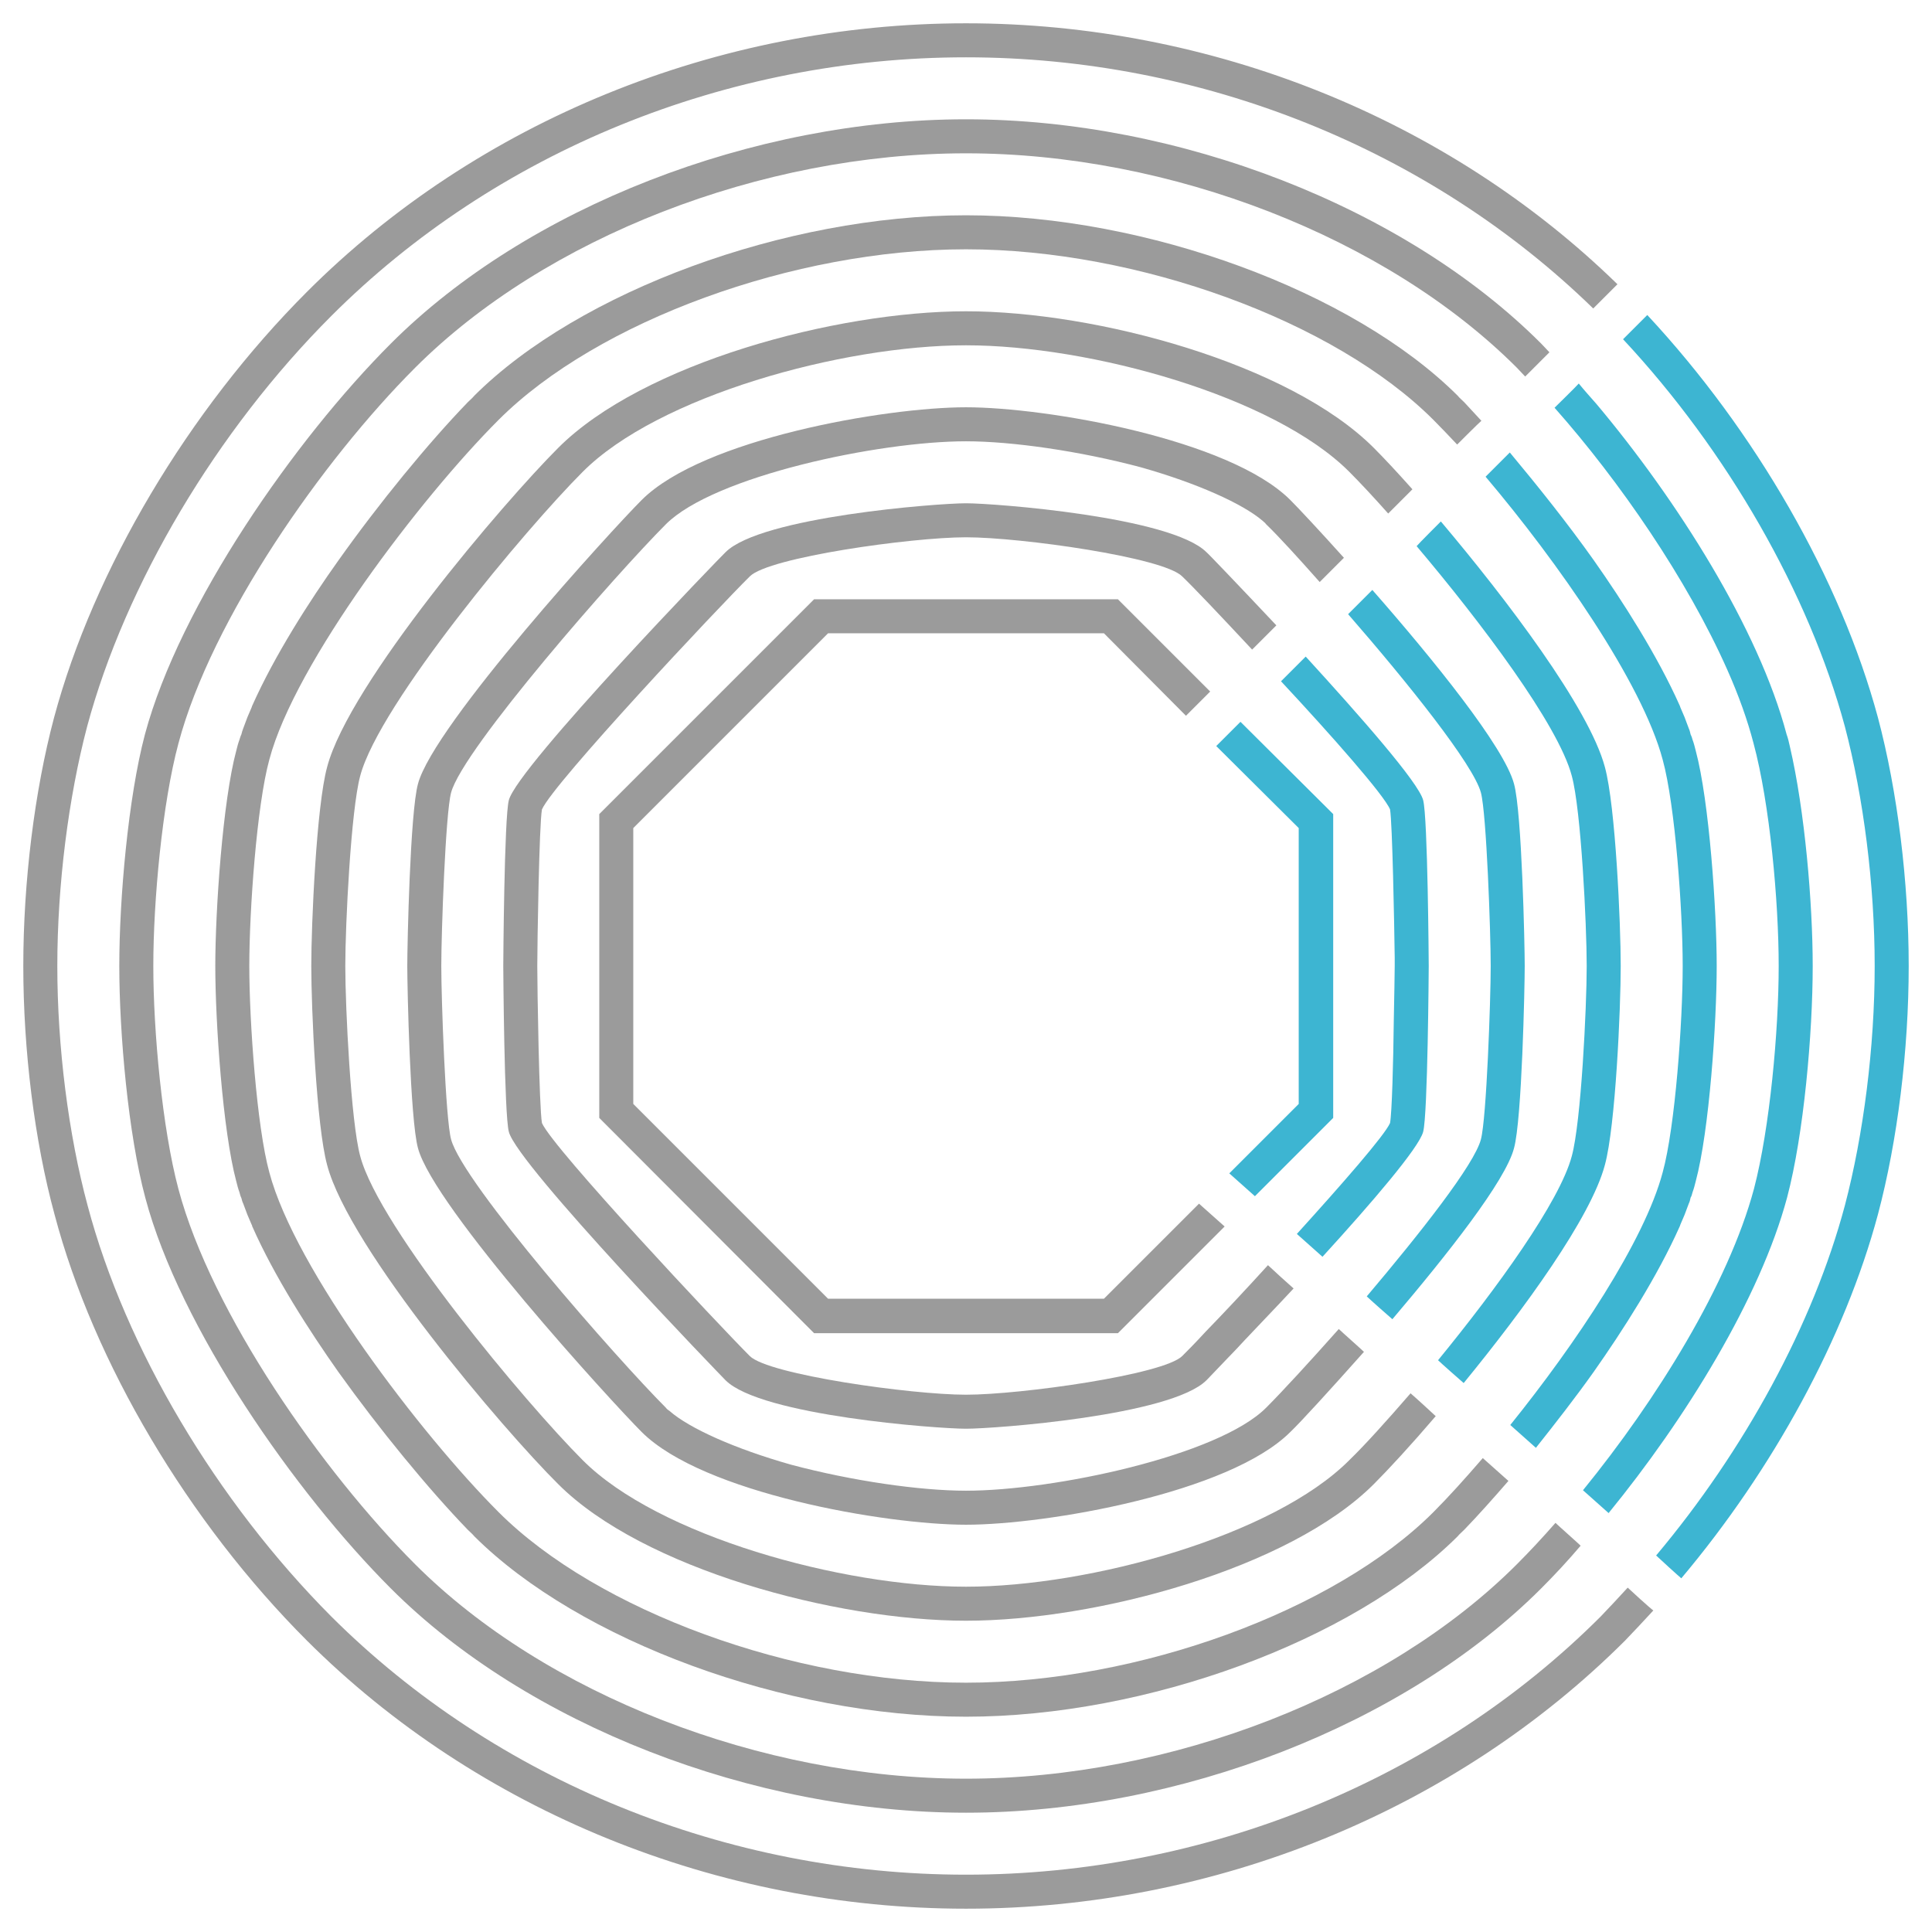
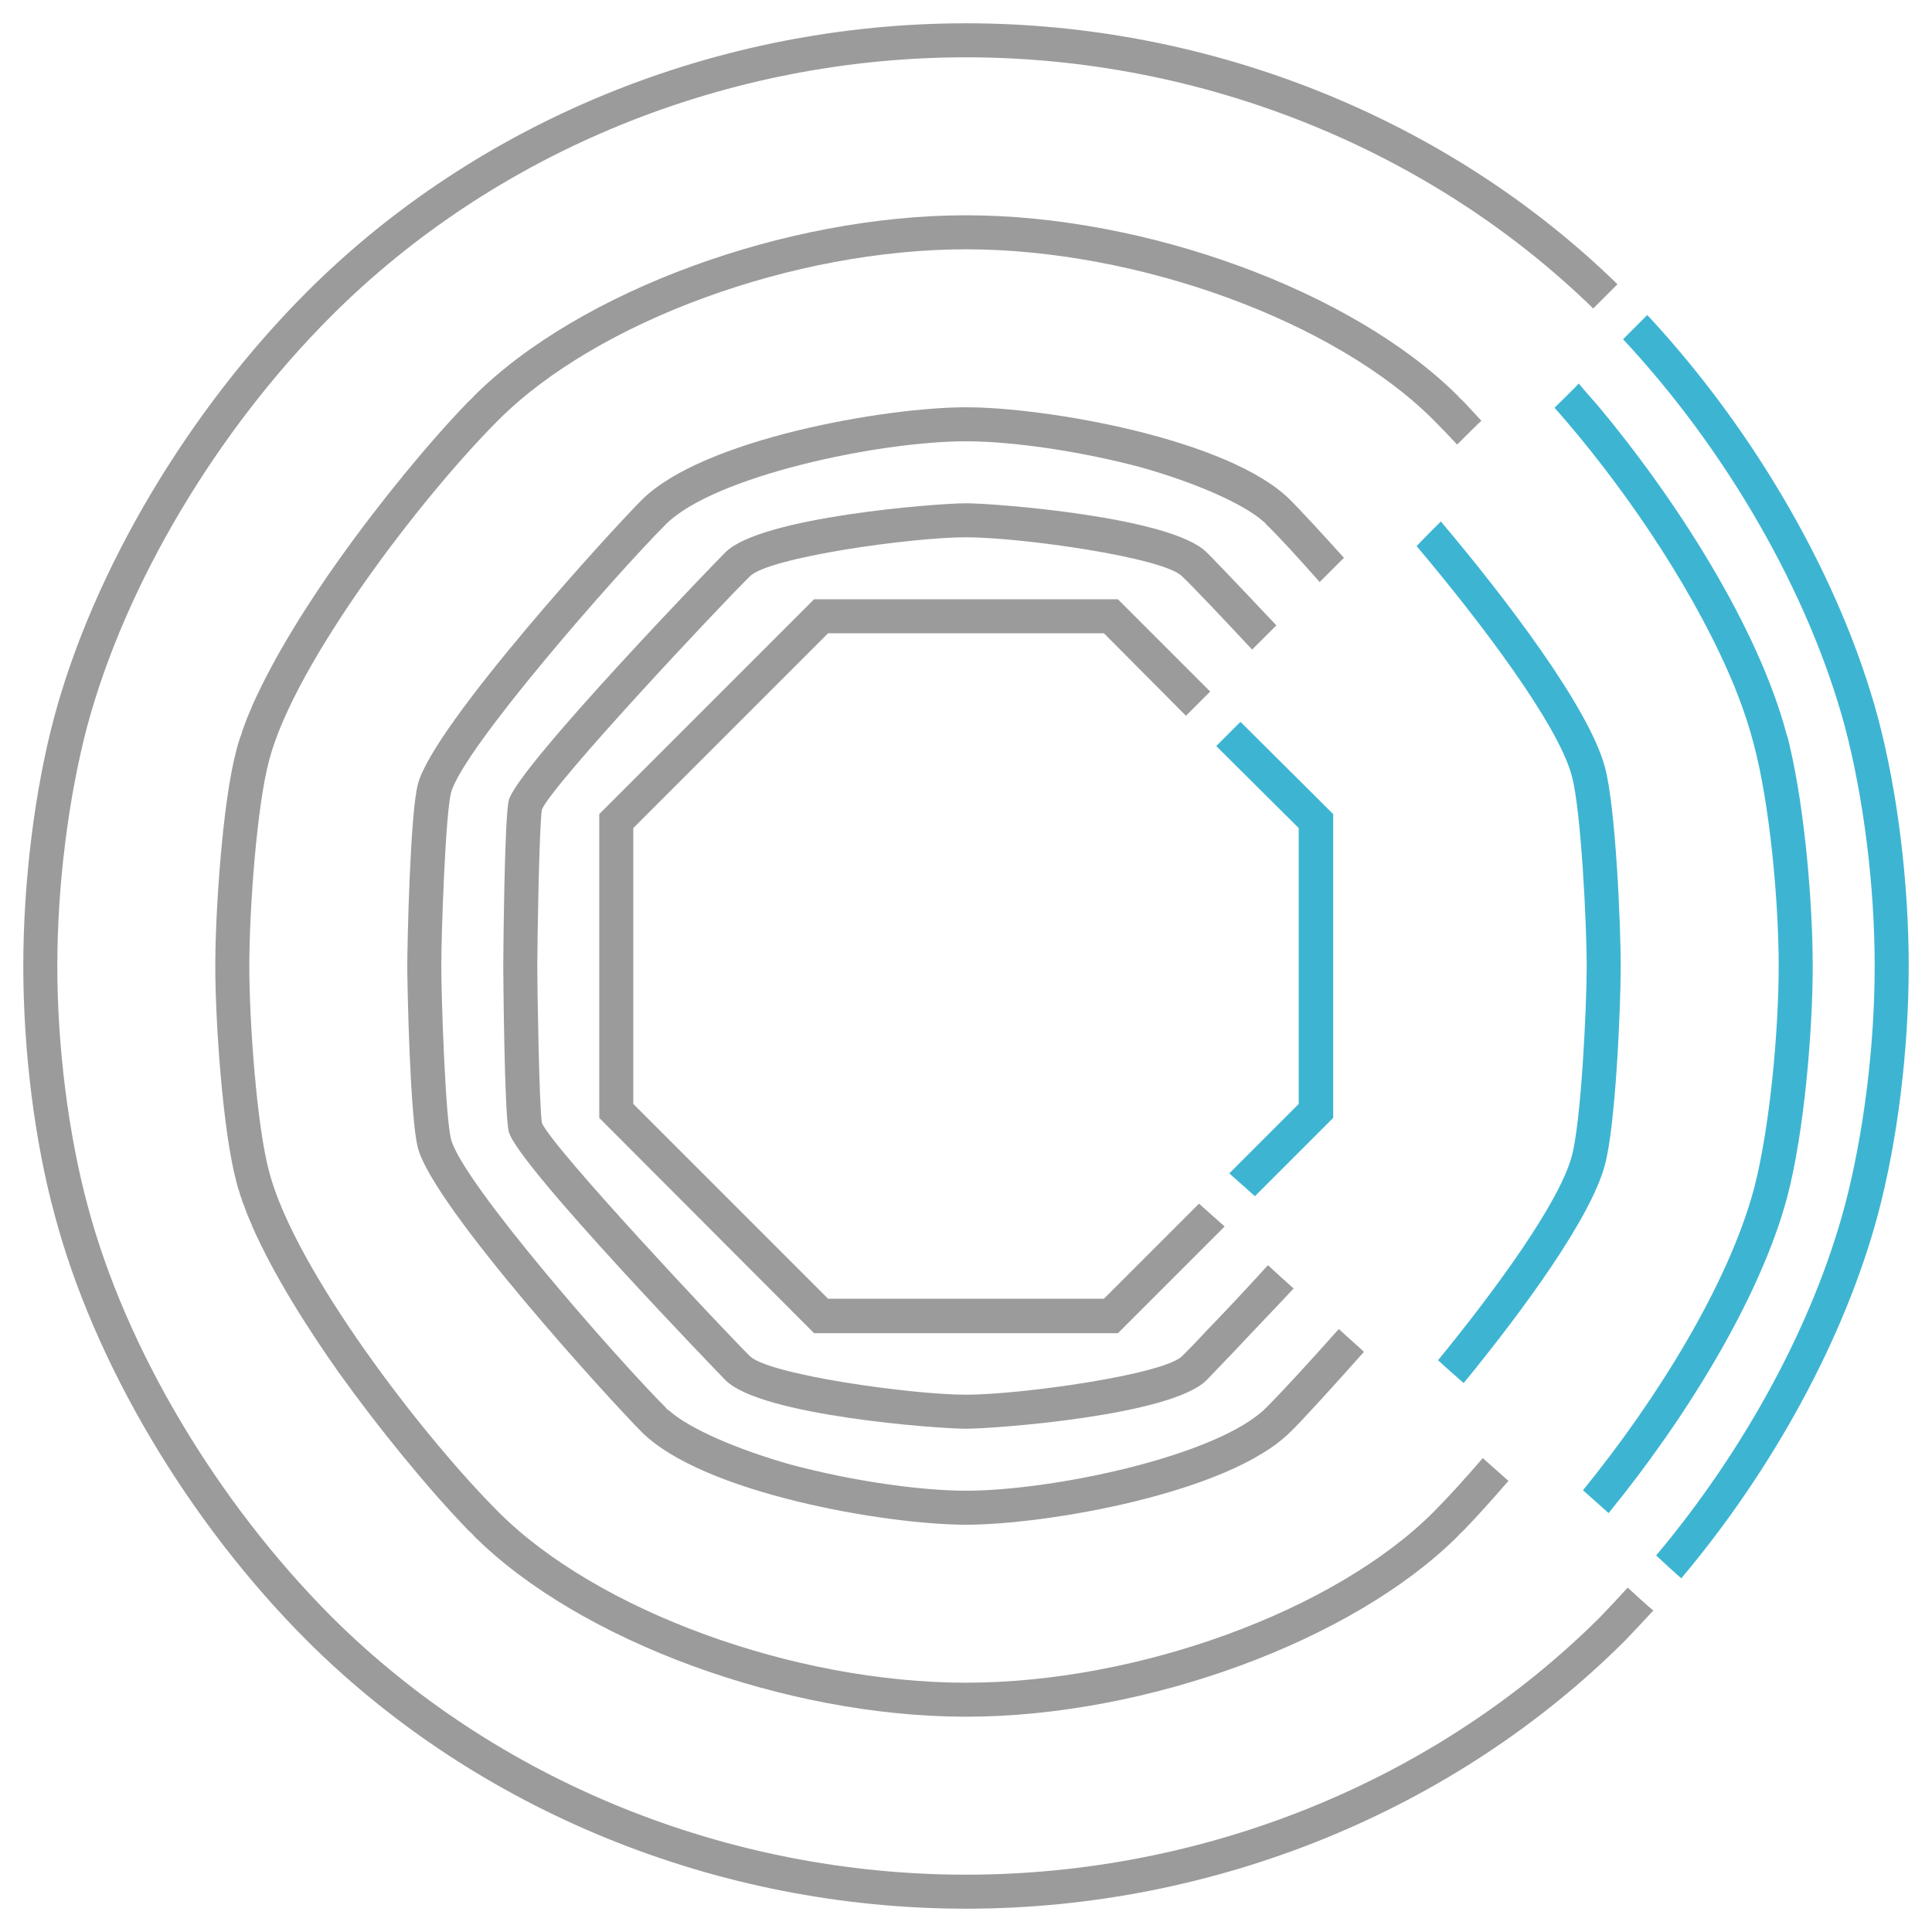
<svg xmlns="http://www.w3.org/2000/svg" xmlns:xlink="http://www.w3.org/1999/xlink" height="41.46" width="41.46" id="svg4022" viewBox="0 0 41.46 41.46" preserveAspectRatio="xMidYMid meet" version="1.1">
  <defs id="defs4024">
    <path id="Vq6TKWgoAc" d="m 69.34,71.83 c -3.52,3.52 -8.49,5.54 -13.62,5.54 -5.13,0 -10.09,-2.02 -13.62,-5.54 -2.46,-2.47 -4.42,-5.76 -5.23,-8.82 -0.41,-1.52 -0.65,-3.4 -0.65,-5.14 0,-1.74 0.24,-3.62 0.64,-5.14 0.82,-3.05 2.78,-6.35 5.24,-8.81 3.53,-3.53 8.49,-5.55 13.62,-5.55 5.06,0 9.95,1.97 13.46,5.39 0.05,-0.05 0.47,-0.47 0.52,-0.52 -3.65,-3.56 -8.73,-5.6 -13.98,-5.6 -5.33,0 -10.48,2.1 -14.14,5.76 -2.55,2.55 -4.58,5.97 -5.43,9.14 -0.42,1.58 -0.66,3.53 -0.66,5.33 0,1.81 0.24,3.75 0.67,5.33 0.84,3.18 2.87,6.6 5.42,9.15 3.66,3.65 8.81,5.75 14.14,5.75 5.33,0 10.48,-2.1 14.14,-5.75 0.2,-0.21 0.41,-0.43 0.61,-0.65 -0.06,-0.04 -0.5,-0.44 -0.55,-0.49 -0.19,0.21 -0.39,0.42 -0.58,0.62" />
    <path id="Uu8bv3kyd6" d="m 74.58,52.73 c 0.4,1.52 0.64,3.4 0.64,5.14 0,1.74 -0.24,3.62 -0.64,5.14 -0.68,2.55 -2.16,5.26 -4.05,7.51 0.05,0.05 0.49,0.45 0.54,0.49 1.97,-2.34 3.51,-5.16 4.22,-7.81 0.42,-1.58 0.66,-3.52 0.66,-5.33 0,-1.8 -0.24,-3.75 -0.66,-5.33 -0.8,-2.97 -2.63,-6.15 -4.95,-8.64 -0.05,0.05 -0.47,0.47 -0.52,0.52 2.24,2.4 3.99,5.46 4.76,8.31" />
    <path id="TwBimL8eXp" d="m 65.75,69.59 c -2.12,2.12 -6.34,3.66 -10.03,3.66 -3.69,0 -7.91,-1.54 -10.03,-3.66 -1.66,-1.66 -4.37,-5.21 -4.92,-7.29 -0.27,-0.98 -0.43,-3.24 -0.43,-4.43 0,-1.19 0.16,-3.45 0.43,-4.43 0.55,-2.08 3.26,-5.63 4.92,-7.29 2.12,-2.12 6.34,-3.66 10.03,-3.66 3.69,0 7.91,1.54 10.03,3.66 0.16,0.16 0.33,0.34 0.51,0.53 0.05,-0.05 0.46,-0.46 0.52,-0.51 -0.13,-0.14 -0.25,-0.27 -0.37,-0.4 -0.05,-0.05 -0.1,-0.09 -0.14,-0.14 -2.25,-2.24 -6.68,-3.87 -10.55,-3.87 -3.87,0 -8.3,1.63 -10.55,3.87 -0.04,0.05 -0.09,0.09 -0.14,0.14 -0.85,0.88 -1.9,2.16 -2.78,3.4 -0.62,0.87 -1.37,2.04 -1.85,3.12 0,0.01 -0.01,0.02 -0.01,0.03 -0.03,0.07 -0.06,0.14 -0.09,0.21 -0.01,0.03 -0.02,0.05 -0.03,0.08 -0.02,0.05 -0.04,0.11 -0.06,0.16 -0.02,0.05 -0.03,0.09 -0.04,0.13 -0.02,0.04 -0.03,0.08 -0.04,0.11 -0.03,0.08 -0.05,0.16 -0.07,0.24 -0.29,1.08 -0.45,3.42 -0.45,4.62 0,1.2 0.16,3.54 0.45,4.62 0.02,0.08 0.04,0.16 0.07,0.24 0.01,0.04 0.02,0.08 0.04,0.12 0.01,0.04 0.02,0.08 0.04,0.12 0.02,0.05 0.04,0.11 0.06,0.16 0.01,0.03 0.02,0.05 0.03,0.08 0.03,0.07 0.06,0.14 0.09,0.21 0.01,0.01 0.01,0.02 0.01,0.03 0.48,1.09 1.23,2.25 1.85,3.13 0.88,1.23 1.93,2.51 2.78,3.39 0.05,0.05 0.1,0.09 0.14,0.14 2.25,2.24 6.68,3.87 10.55,3.87 3.87,0 8.3,-1.63 10.55,-3.87 0.04,-0.05 0.09,-0.09 0.14,-0.14 0.3,-0.31 0.62,-0.67 0.95,-1.05 -0.06,-0.05 -0.49,-0.44 -0.55,-0.49 -0.38,0.44 -0.74,0.84 -1.06,1.16" />
-     <path id="YBWnUckVON" d="m 70.67,53.44 c 0.27,0.98 0.43,3.24 0.43,4.43 0,1.19 -0.16,3.45 -0.43,4.43 -0.39,1.47 -1.86,3.67 -3.27,5.42 0.06,0.05 0.49,0.44 0.55,0.49 0.42,-0.53 0.85,-1.08 1.24,-1.63 0.62,-0.88 1.37,-2.05 1.85,-3.13 0,-0.01 0.01,-0.02 0.01,-0.03 0.03,-0.07 0.06,-0.14 0.09,-0.21 0.01,-0.03 0.02,-0.05 0.03,-0.08 0.02,-0.05 0.04,-0.11 0.06,-0.16 0.02,-0.04 0.03,-0.08 0.04,-0.13 0.02,-0.03 0.03,-0.07 0.04,-0.11 0.03,-0.08 0.05,-0.16 0.07,-0.24 0.29,-1.08 0.45,-3.41 0.45,-4.62 0,-1.2 -0.16,-3.54 -0.45,-4.62 -0.02,-0.08 -0.04,-0.16 -0.07,-0.24 -0.01,-0.04 -0.02,-0.07 -0.04,-0.11 -0.01,-0.04 -0.02,-0.09 -0.04,-0.13 -0.02,-0.05 -0.04,-0.11 -0.06,-0.16 -0.01,-0.03 -0.02,-0.05 -0.03,-0.08 -0.03,-0.07 -0.06,-0.14 -0.09,-0.21 0,-0.01 -0.01,-0.02 -0.01,-0.03 -0.48,-1.08 -1.23,-2.25 -1.85,-3.13 -0.56,-0.79 -1.2,-1.59 -1.8,-2.31 -0.06,0.06 -0.47,0.47 -0.52,0.52 1.55,1.83 3.36,4.42 3.8,6.07" />
    <path id="ZyDI6KMCHr" d="m 72.06,51.52 c 0.24,0.54 0.43,1.07 0.56,1.57 0.35,1.3 0.54,3.39 0.54,4.78 0,1.39 -0.19,3.48 -0.53,4.78 -0.55,2.05 -2.09,4.53 -3.67,6.47 0.06,0.05 0.49,0.44 0.55,0.49 1.65,-2.02 3.25,-4.61 3.83,-6.77 0.36,-1.36 0.55,-3.53 0.55,-4.97 0,-1.35 -0.17,-3.34 -0.49,-4.71 -0.02,-0.09 -0.04,-0.18 -0.07,-0.26 -0.6,-2.27 -2.35,-5.03 -4.08,-7.09 -0.13,-0.15 -0.26,-0.29 -0.38,-0.44 -0.05,0.06 -0.47,0.47 -0.52,0.52 1.4,1.58 2.85,3.69 3.71,5.63" />
-     <path id="EycWL535gh" d="m 67.54,70.71 c -2.79,2.79 -7.43,4.6 -11.82,4.6 -4.39,0 -9.03,-1.81 -11.82,-4.6 -1.99,-1.99 -4.37,-5.39 -5.08,-8.05 -0.35,-1.31 -0.54,-3.4 -0.54,-4.79 0,-1.39 0.19,-3.48 0.54,-4.78 0.71,-2.67 3.09,-6.07 5.08,-8.06 2.79,-2.79 7.43,-4.6 11.82,-4.6 4.39,0 9.03,1.81 11.82,4.6 0.06,0.06 0.12,0.13 0.18,0.19 0.05,-0.05 0.47,-0.47 0.52,-0.52 -0.06,-0.06 -0.12,-0.13 -0.18,-0.19 -2.92,-2.92 -7.77,-4.81 -12.34,-4.81 -4.57,0 -9.42,1.89 -12.34,4.81 -2.06,2.06 -4.53,5.6 -5.28,8.39 -0.36,1.36 -0.55,3.53 -0.55,4.97 0,1.44 0.19,3.61 0.56,4.98 0.74,2.78 3.21,6.32 5.27,8.38 2.92,2.92 7.77,4.81 12.34,4.81 4.57,0 9.42,-1.89 12.34,-4.81 0.28,-0.28 0.57,-0.59 0.85,-0.92 -0.05,-0.05 -0.49,-0.44 -0.54,-0.49 -0.28,0.32 -0.56,0.62 -0.83,0.89" />
    <path id="z8ddkvIt4z" d="m 68.72,53.79 c 0.2,0.73 0.32,3.19 0.32,4.08 0,0.89 -0.12,3.35 -0.32,4.08 -0.26,0.98 -1.61,2.84 -2.87,4.38 0.05,0.05 0.49,0.44 0.55,0.49 1.3,-1.59 2.73,-3.55 3.03,-4.68 0.23,-0.84 0.34,-3.37 0.34,-4.27 0,-0.9 -0.11,-3.43 -0.34,-4.27 -0.34,-1.27 -2.11,-3.6 -3.52,-5.27 -0.06,0.06 -0.47,0.47 -0.52,0.53 1.37,1.62 3.04,3.83 3.33,4.93" />
-     <path id="lC5mjYxV5d" d="m 63.95,68.47 c -1.62,1.63 -5.57,2.72 -8.23,2.72 -2.66,0 -6.61,-1.09 -8.23,-2.72 -1.2,-1.2 -4.36,-4.97 -4.77,-6.52 -0.2,-0.73 -0.32,-3.19 -0.32,-4.08 0,-0.89 0.12,-3.34 0.32,-4.08 0.41,-1.55 3.57,-5.32 4.77,-6.52 1.62,-1.63 5.57,-2.72 8.23,-2.72 2.66,0 6.61,1.09 8.23,2.72 0.22,0.22 0.51,0.53 0.83,0.89 0.05,-0.05 0.47,-0.47 0.52,-0.52 -0.33,-0.37 -0.61,-0.67 -0.83,-0.89 -1.81,-1.81 -5.95,-2.93 -8.75,-2.93 -2.8,0 -6.94,1.12 -8.75,2.93 -1.18,1.18 -4.49,5.06 -4.96,6.85 -0.23,0.84 -0.34,3.37 -0.34,4.27 0,0.9 0.11,3.43 0.34,4.27 0.47,1.79 3.78,5.68 4.96,6.85 1.81,1.81 5.95,2.93 8.75,2.93 2.8,0 6.94,-1.12 8.75,-2.93 0.32,-0.32 0.8,-0.84 1.33,-1.46 -0.05,-0.05 -0.49,-0.45 -0.54,-0.49 -0.52,0.6 -0.98,1.11 -1.31,1.43" />
    <path id="xjrqPJTNWU" d="m 62.16,67.35 c -1.03,1.03 -4.56,1.78 -6.44,1.78 -0.99,0 -2.45,-0.21 -3.76,-0.56 -1.2,-0.34 -2.18,-0.78 -2.6,-1.15 -0.03,-0.02 -0.06,-0.04 -0.08,-0.07 -1.04,-1.04 -4.36,-4.82 -4.61,-5.76 -0.12,-0.44 -0.21,-3.01 -0.21,-3.72 0,-0.72 0.09,-3.27 0.21,-3.72 0.25,-0.94 3.57,-4.72 4.61,-5.76 1.03,-1.03 4.56,-1.78 6.44,-1.78 0.99,0 2.45,0.21 3.76,0.56 1.2,0.34 2.18,0.78 2.61,1.15 0.02,0.02 0.05,0.04 0.07,0.07 0.27,0.26 0.68,0.71 1.15,1.24 0.05,-0.05 0.47,-0.47 0.52,-0.52 -0.54,-0.6 -0.97,-1.06 -1.15,-1.24 -1.31,-1.31 -5.23,-1.99 -6.96,-1.99 -1.73,0 -5.65,0.68 -6.96,1.99 -0.64,0.64 -4.46,4.82 -4.8,6.09 -0.17,0.61 -0.23,3.47 -0.23,3.91 0,0.44 0.06,3.3 0.23,3.91 0.34,1.27 4.16,5.45 4.8,6.09 1.31,1.31 5.23,1.99 6.96,1.99 1.73,0 5.65,-0.68 6.96,-1.99 0.23,-0.22 0.85,-0.9 1.58,-1.72 -0.05,-0.05 -0.49,-0.44 -0.54,-0.49 -0.64,0.72 -1.22,1.35 -1.56,1.69" />
-     <path id="vuu7TL8Gz4" d="m 66.77,54.15 c 0.12,0.45 0.21,3.01 0.21,3.72 0,0.72 -0.09,3.27 -0.21,3.72 -0.14,0.54 -1.3,2.01 -2.45,3.37 0.05,0.05 0.49,0.44 0.55,0.49 1.18,-1.39 2.43,-2.97 2.61,-3.67 0.17,-0.61 0.23,-3.47 0.23,-3.91 0,-0.43 -0.06,-3.3 -0.23,-3.91 -0.21,-0.79 -1.74,-2.68 -3.04,-4.16 -0.05,0.05 -0.47,0.47 -0.52,0.52 1.28,1.47 2.69,3.23 2.85,3.83" />
-     <path id="ysQtdCGurc" d="m 64.82,54.51 c 0.05,0.3 0.09,2.44 0.1,3.18 0,0.08 0,0.14 0,0.18 0,0.17 -0.01,0.64 -0.02,1.18 -0.01,0.89 -0.04,1.97 -0.08,2.19 -0.12,0.27 -1.03,1.31 -2,2.38 0.06,0.05 0.49,0.44 0.55,0.49 1.06,-1.16 2.07,-2.34 2.16,-2.68 0.1,-0.36 0.12,-3.53 0.12,-3.56 0,-0.03 -0.02,-3.2 -0.12,-3.56 -0.1,-0.38 -1.35,-1.8 -2.52,-3.08 -0.06,0.06 -0.47,0.47 -0.53,0.53 1.1,1.18 2.21,2.44 2.34,2.75" />
    <path id="mhqUueSjCM" d="m 60.86,65.72 c -0.22,0.24 -0.39,0.41 -0.5,0.52 -0.4,0.4 -3.47,0.83 -4.64,0.83 -1.17,0 -4.24,-0.43 -4.64,-0.83 -0.66,-0.66 -4.21,-4.44 -4.46,-5 -0.06,-0.34 -0.1,-2.91 -0.1,-3.37 0,-0.46 0.04,-3.03 0.1,-3.36 0.25,-0.57 3.8,-4.35 4.46,-5 0.4,-0.41 3.47,-0.84 4.64,-0.84 1.17,0 4.24,0.43 4.64,0.84 0.23,0.22 0.82,0.84 1.5,1.57 0.05,-0.05 0.47,-0.47 0.52,-0.52 -0.82,-0.87 -1.48,-1.56 -1.5,-1.57 -0.76,-0.76 -4.55,-1.05 -5.16,-1.05 -0.61,0 -4.4,0.29 -5.16,1.05 -0.05,0.04 -4.46,4.6 -4.65,5.32 -0.1,0.36 -0.12,3.53 -0.12,3.56 0,0.03 0.02,3.2 0.12,3.56 0.19,0.72 4.6,5.28 4.65,5.33 0.76,0.76 4.55,1.04 5.16,1.04 0.61,0 4.4,-0.28 5.16,-1.04 0.01,-0.01 0.01,-0.01 0.02,-0.02 0.05,-0.05 0.21,-0.22 0.44,-0.46 0.11,-0.11 0.23,-0.24 0.36,-0.38 0.3,-0.32 0.67,-0.7 1.05,-1.11 -0.06,-0.05 -0.5,-0.45 -0.55,-0.5 -0.5,0.55 -0.98,1.06 -1.34,1.43" />
    <path id="knYNQm5SbE" d="m 58.68,65.01 -5.92,0 -4.18,-4.18 0,-5.92 4.18,-4.18 5.92,0 1.76,1.77 0.52,-0.52 -1.98,-1.98 -6.52,0 -4.61,4.61 0,6.52 4.61,4.62 6.52,0 2.29,-2.29 -0.55,-0.49" />
    <path id="xgj3ww92HM" d="m 62.86,54.91 0,5.92 -1.49,1.49 0.55,0.49 1.68,-1.68 0,-6.52 -1.99,-1.98 -0.52,0.52" />
  </defs>
  <g transform="translate(-34.99,-37.14)" style="visibility:inherit" id="g4040" visibility="inherit">
    <g style="visibility:inherit" id="g4042" visibility="inherit">
      <path style="visibility:inherit" d="" id="path4044" visibility="inherit" />
      <g style="visibility:inherit" id="g4046" visibility="inherit">
        <use height="100%" width="100%" y="0" x="0" style="opacity:1;fill:#9b9b9b;fill-opacity:1" id="use4048" xlink:href="#Vq6TKWgoAc" />
        <g id="g4050">
          <use height="100%" width="100%" y="0" x="0" style="opacity:1;fill-opacity:0;stroke:#000000;stroke-width:1;stroke-opacity:0" id="use4052" xlink:href="#Vq6TKWgoAc" />
        </g>
      </g>
      <g style="visibility:inherit" id="g4054" visibility="inherit">
        <use height="100%" width="100%" y="0" x="0" style="opacity:1;fill:#3db5d2;fill-opacity:1" id="use4056" xlink:href="#Uu8bv3kyd6" />
        <g id="g4058">
          <use height="100%" width="100%" y="0" x="0" style="opacity:1;fill-opacity:0;stroke:#000000;stroke-width:1;stroke-opacity:0" id="use4060" xlink:href="#Uu8bv3kyd6" />
        </g>
      </g>
      <g style="visibility:inherit" id="g4062" visibility="inherit">
        <use height="100%" width="100%" y="0" x="0" style="opacity:1;fill:#9b9b9b;fill-opacity:1" id="use4064" xlink:href="#TwBimL8eXp" />
        <g id="g4066">
          <use height="100%" width="100%" y="0" x="0" style="opacity:1;fill-opacity:0;stroke:#000000;stroke-width:1;stroke-opacity:0" id="use4068" xlink:href="#TwBimL8eXp" />
        </g>
      </g>
      <g style="visibility:inherit" id="g4070" visibility="inherit">
        <use height="100%" width="100%" y="0" x="0" style="opacity:1;fill:#3db5d2;fill-opacity:1" id="use4072" xlink:href="#YBWnUckVON" />
        <g id="g4074">
          <use height="100%" width="100%" y="0" x="0" style="opacity:1;fill-opacity:0;stroke:#000000;stroke-width:1;stroke-opacity:0" id="use4076" xlink:href="#YBWnUckVON" />
        </g>
      </g>
      <g style="visibility:inherit" id="g4078" visibility="inherit">
        <use height="100%" width="100%" y="0" x="0" style="opacity:1;fill:#3db5d2;fill-opacity:1" id="use4080" xlink:href="#ZyDI6KMCHr" />
        <g id="g4082">
          <use height="100%" width="100%" y="0" x="0" style="opacity:1;fill-opacity:0;stroke:#000000;stroke-width:1;stroke-opacity:0" id="use4084" xlink:href="#ZyDI6KMCHr" />
        </g>
      </g>
      <g style="visibility:inherit" id="g4086" visibility="inherit">
        <use height="100%" width="100%" y="0" x="0" style="opacity:1;fill:#9b9b9b;fill-opacity:1" id="use4088" xlink:href="#EycWL535gh" />
        <g id="g4090">
          <use height="100%" width="100%" y="0" x="0" style="opacity:1;fill-opacity:0;stroke:#000000;stroke-width:1;stroke-opacity:0" id="use4092" xlink:href="#EycWL535gh" />
        </g>
      </g>
      <g style="visibility:inherit" id="g4094" visibility="inherit">
        <use height="100%" width="100%" y="0" x="0" style="opacity:1;fill:#3db5d2;fill-opacity:1" id="use4096" xlink:href="#z8ddkvIt4z" />
        <g id="g4098">
          <use height="100%" width="100%" y="0" x="0" style="opacity:1;fill-opacity:0;stroke:#000000;stroke-width:1;stroke-opacity:0" id="use4100" xlink:href="#z8ddkvIt4z" />
        </g>
      </g>
      <g style="visibility:inherit" id="g4102" visibility="inherit">
        <use height="100%" width="100%" y="0" x="0" style="opacity:1;fill:#9b9b9b;fill-opacity:1" id="use4104" xlink:href="#lC5mjYxV5d" />
        <g id="g4106">
          <use height="100%" width="100%" y="0" x="0" style="opacity:1;fill-opacity:0;stroke:#000000;stroke-width:1;stroke-opacity:0" id="use4108" xlink:href="#lC5mjYxV5d" />
        </g>
      </g>
      <g style="visibility:inherit" id="g4110" visibility="inherit">
        <use height="100%" width="100%" y="0" x="0" style="opacity:1;fill:#9b9b9b;fill-opacity:1" id="use4112" xlink:href="#xjrqPJTNWU" />
        <g id="g4114">
          <use height="100%" width="100%" y="0" x="0" style="opacity:1;fill-opacity:0;stroke:#000000;stroke-width:1;stroke-opacity:0" id="use4116" xlink:href="#xjrqPJTNWU" />
        </g>
      </g>
      <g style="visibility:inherit" id="g4118" visibility="inherit">
        <use height="100%" width="100%" y="0" x="0" style="opacity:1;fill:#3db5d2;fill-opacity:1" id="use4120" xlink:href="#vuu7TL8Gz4" />
        <g id="g4122">
          <use height="100%" width="100%" y="0" x="0" style="opacity:1;fill-opacity:0;stroke:#000000;stroke-width:1;stroke-opacity:0" id="use4124" xlink:href="#vuu7TL8Gz4" />
        </g>
      </g>
      <g style="visibility:inherit" id="g4126" visibility="inherit">
        <use height="100%" width="100%" y="0" x="0" style="opacity:1;fill:#3db5d2;fill-opacity:1" id="use4128" xlink:href="#ysQtdCGurc" />
        <g id="g4130">
          <use height="100%" width="100%" y="0" x="0" style="opacity:1;fill-opacity:0;stroke:#000000;stroke-width:1;stroke-opacity:0" id="use4132" xlink:href="#ysQtdCGurc" />
        </g>
      </g>
      <g style="visibility:inherit" id="g4134" visibility="inherit">
        <use height="100%" width="100%" y="0" x="0" style="opacity:1;fill:#9b9b9b;fill-opacity:1" id="use4136" xlink:href="#mhqUueSjCM" />
        <g id="g4138">
          <use height="100%" width="100%" y="0" x="0" style="opacity:1;fill-opacity:0;stroke:#000000;stroke-width:1;stroke-opacity:0" id="use4140" xlink:href="#mhqUueSjCM" />
        </g>
      </g>
      <g style="visibility:inherit" id="g4142" visibility="inherit">
        <use height="100%" width="100%" y="0" x="0" style="opacity:1;fill:#9b9b9b;fill-opacity:1" id="use4144" xlink:href="#knYNQm5SbE" />
        <g id="g4146">
          <use height="100%" width="100%" y="0" x="0" style="opacity:1;fill-opacity:0;stroke:#000000;stroke-width:1;stroke-opacity:0" id="use4148" xlink:href="#knYNQm5SbE" />
        </g>
      </g>
      <g style="visibility:inherit" id="g4150" visibility="inherit">
        <use height="100%" width="100%" y="0" x="0" style="opacity:1;fill:#3db5d2;fill-opacity:1" id="use4152" xlink:href="#xgj3ww92HM" />
        <g id="g4154">
          <use height="100%" width="100%" y="0" x="0" style="opacity:1;fill-opacity:0;stroke:#000000;stroke-width:1;stroke-opacity:0" id="use4156" xlink:href="#xgj3ww92HM" />
        </g>
      </g>
    </g>
  </g>
</svg>